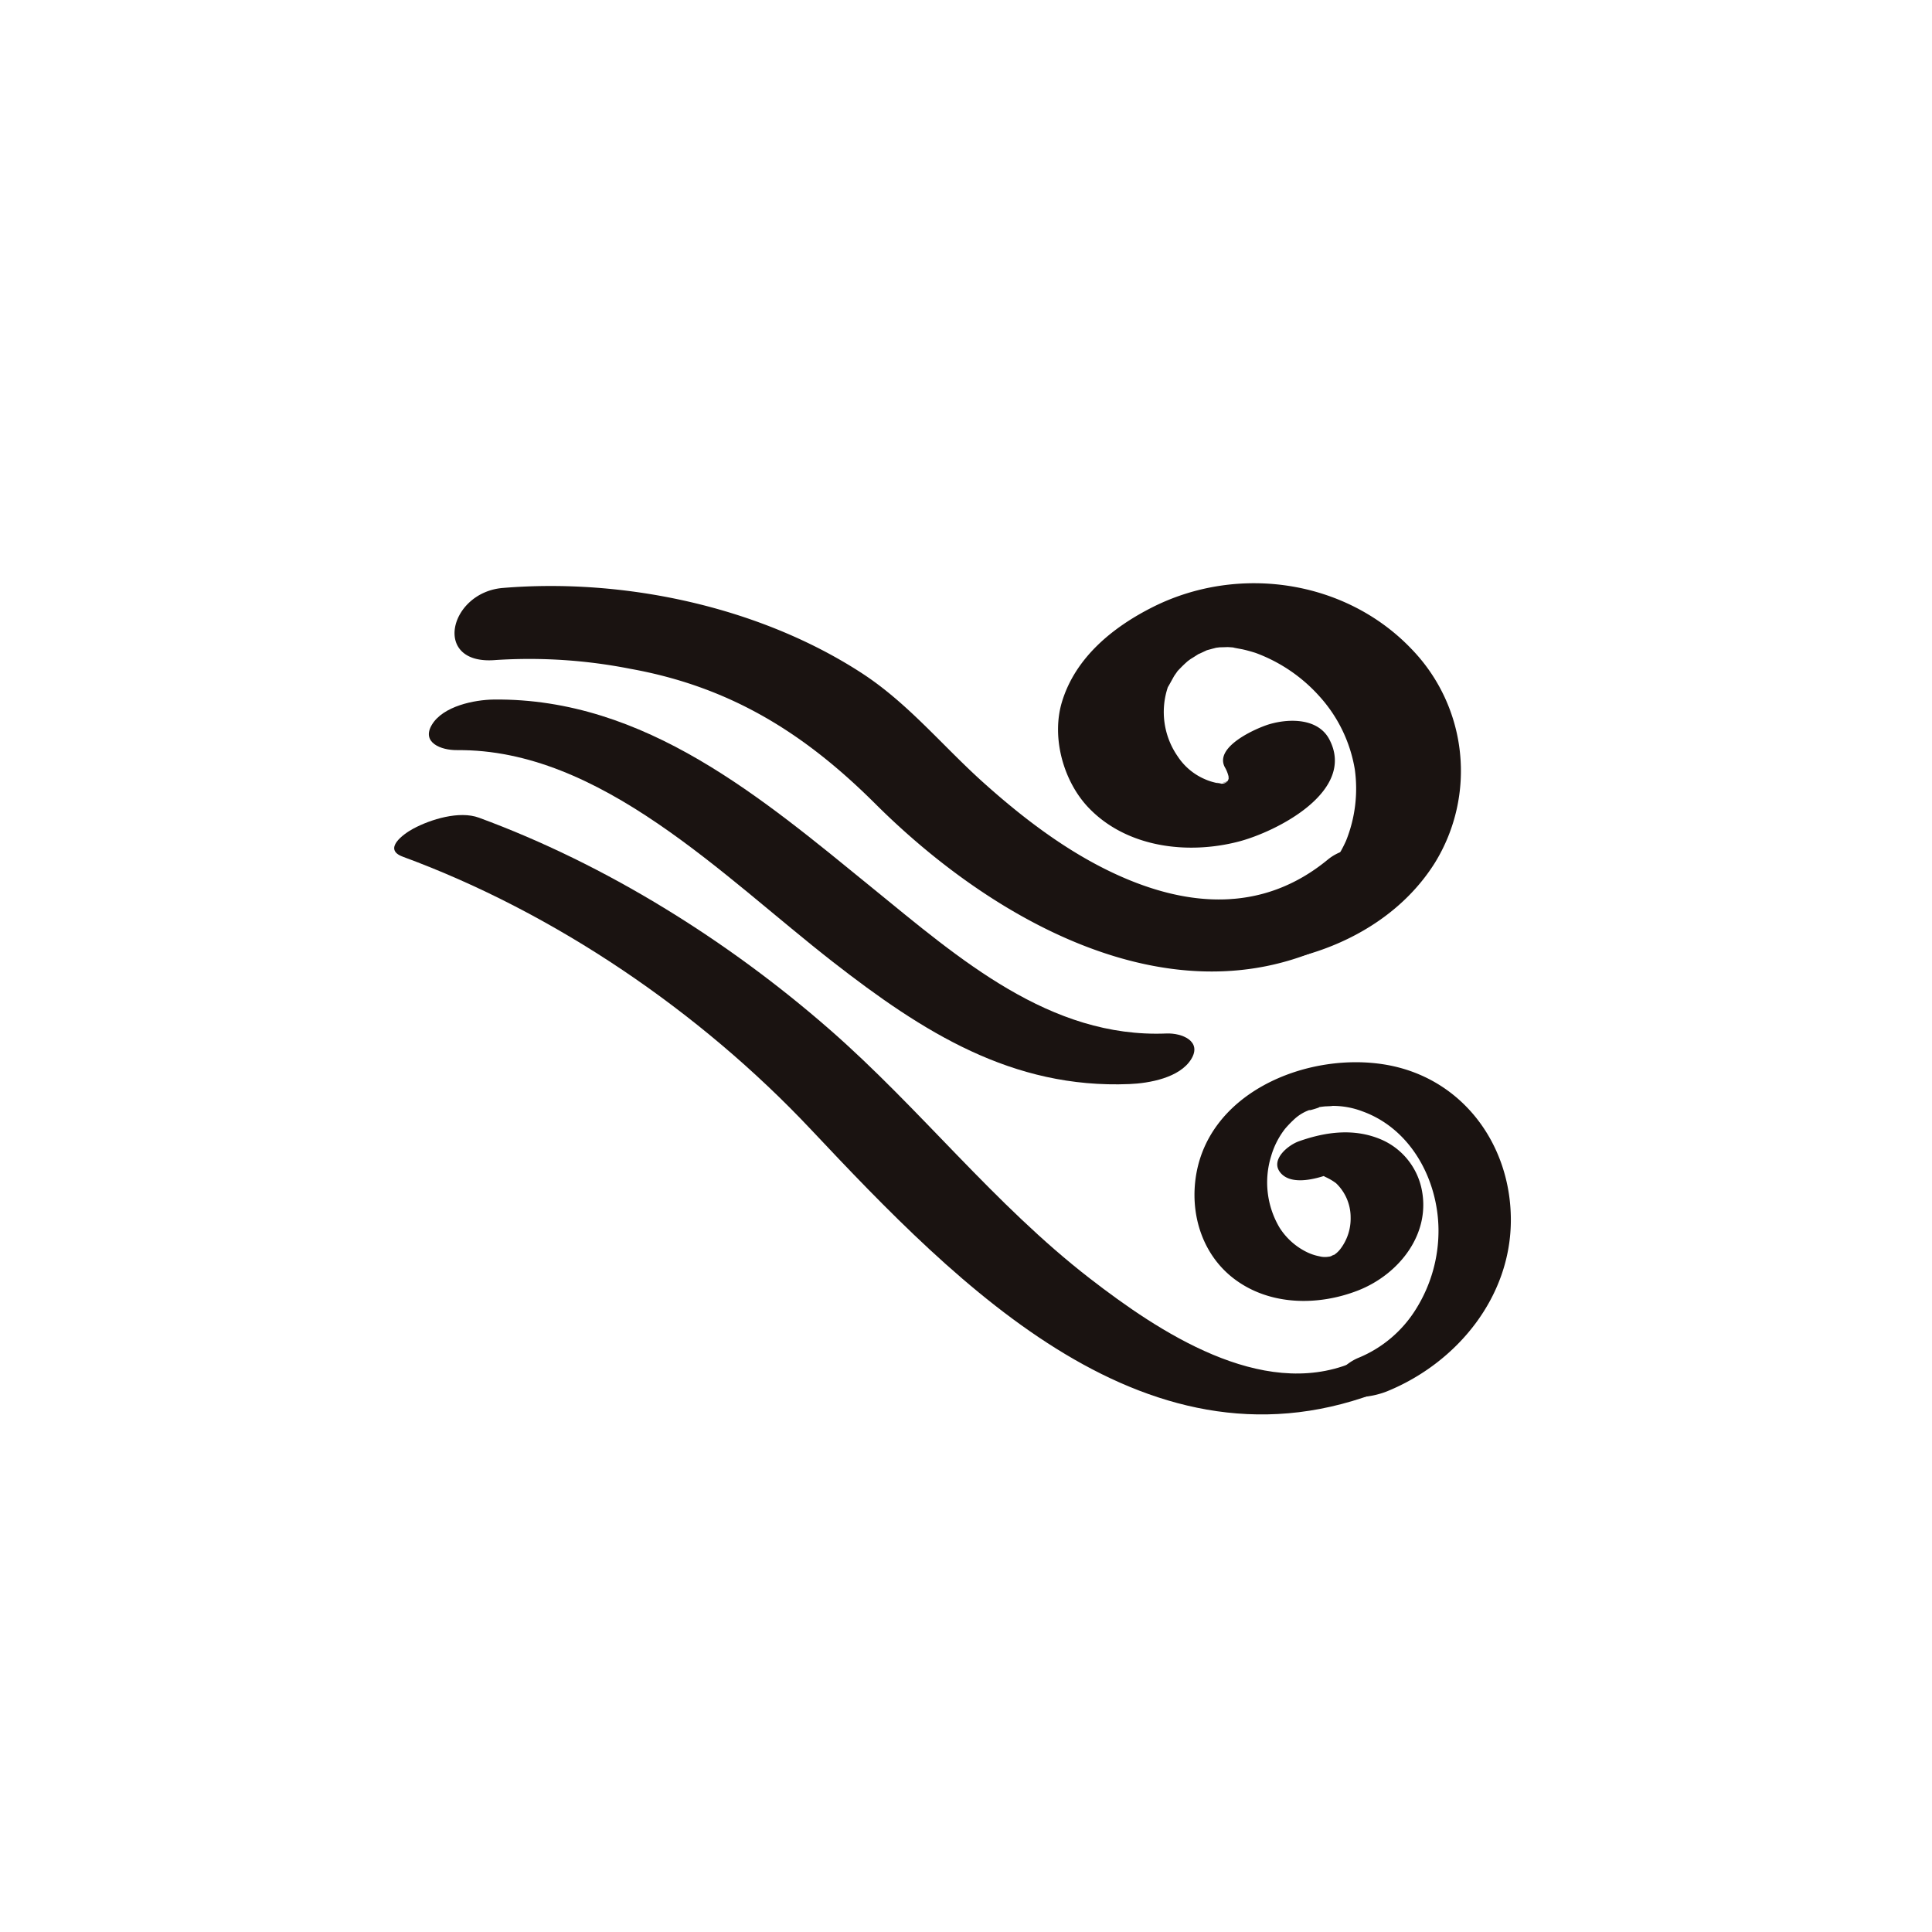
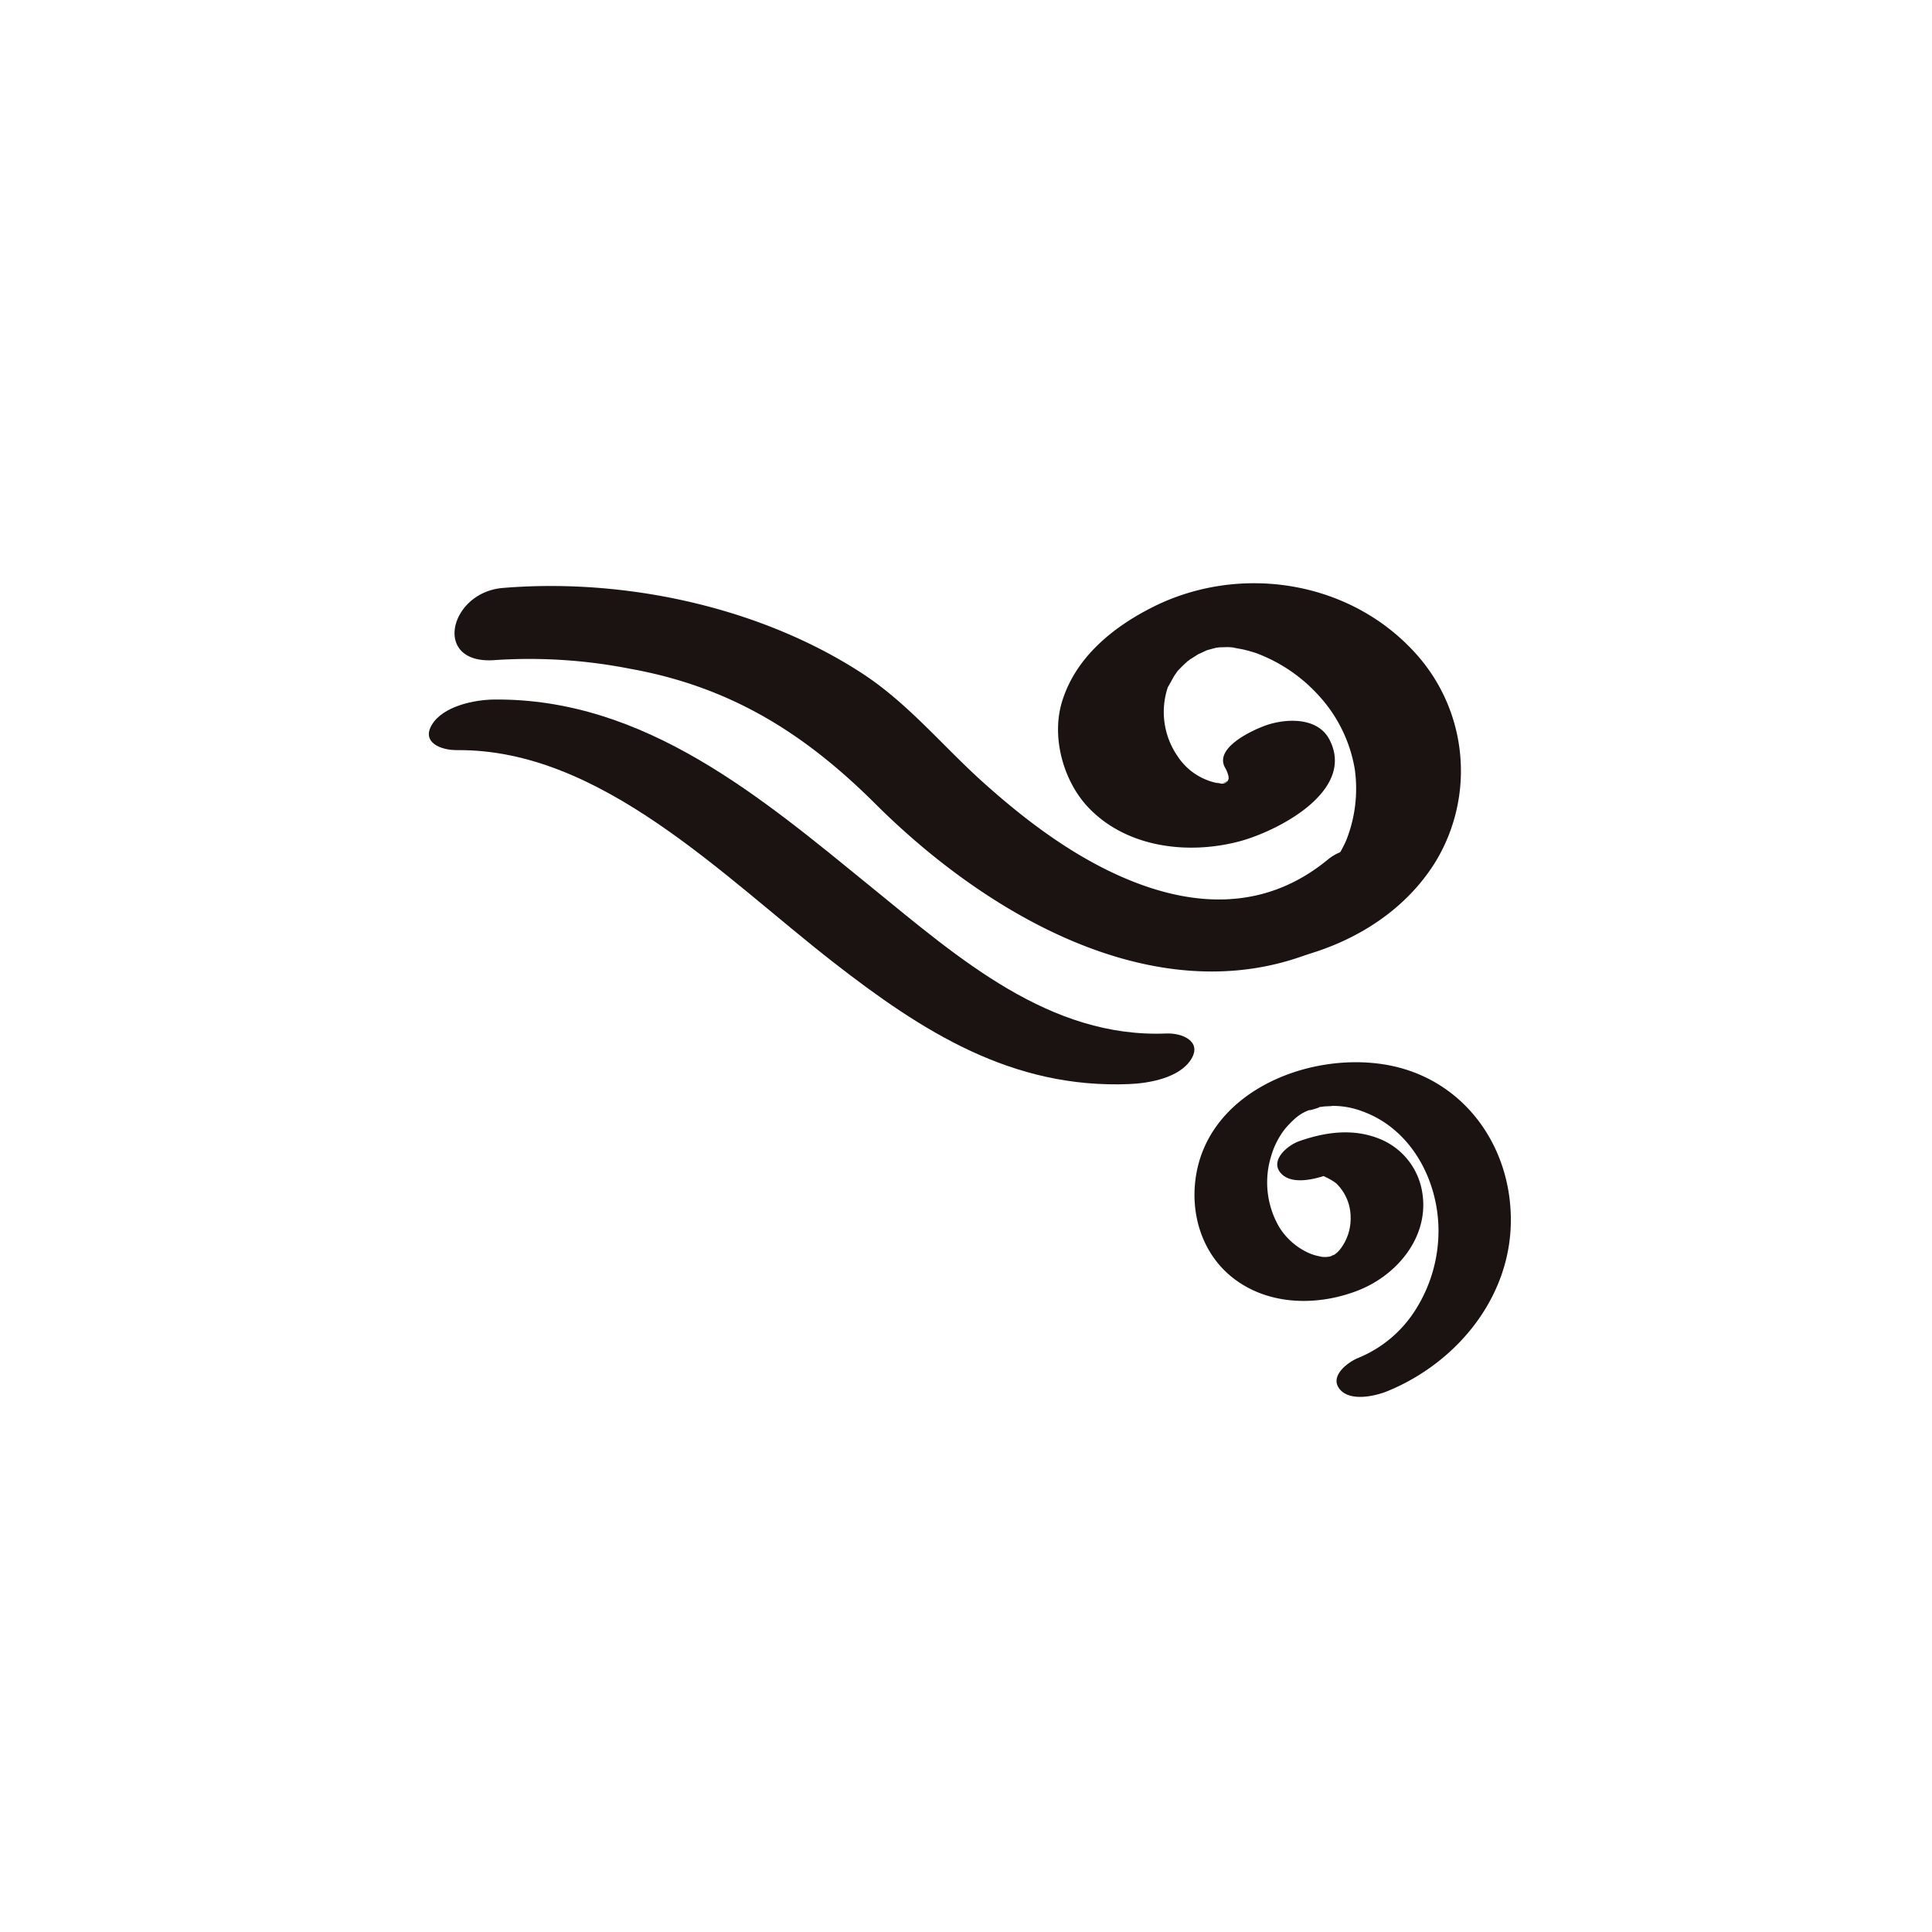
<svg xmlns="http://www.w3.org/2000/svg" width="348" height="348" viewBox="0 0 348 348">
  <g id="m8" transform="translate(-876 -1200)">
    <rect id="長方形_17" data-name="長方形 17" width="348" height="348" transform="translate(876 1200)" fill="#fff" opacity="0" />
    <g id="グループ_16" data-name="グループ 16" transform="translate(643.009 796.851)">
      <rect id="長方形_18" data-name="長方形 18" width="203.155" height="203.155" transform="translate(306.865 475.149)" fill="none" />
      <path id="パス_17" data-name="パス 17" d="M310.075,493.308c25.842-.269,47.916,22.707,67.786,38.181,16.132,12.566,32.239,22.839,53.357,21.967,3.577-.143,9.09-1.123,11.15-4.509,1.959-3.213-1.666-4.712-4.473-4.6-21,.866-37.345-13.492-52.885-26.141-19.87-16.173-40.977-34.293-68.252-34.013-3.554.042-9.132,1.189-11.156,4.509-1.989,3.273,1.7,4.635,4.474,4.6Z" transform="translate(5.201 44.959)" fill="#1a1311" />
      <path id="パス_18" data-name="パス 18" d="M313.17,494.105a93.97,93.97,0,0,1,24.3,1.577c18.007,3.243,31.343,11.568,44.136,24.319,24.355,24.266,62.083,43.616,92.835,18.317,8.821-7.251-4.533-13.862-11.336-8.266-11.568,9.52-25,8.69-38.151,2.64-8.767-4.031-16.651-10.039-23.806-16.448-7.418-6.641-13.605-14.346-22.026-19.81-18.431-11.957-42.756-17.129-64.627-15.313-9.693.806-12.793,13.934-1.326,12.984Z" transform="translate(9.053 27.934)" fill="#1a1311" />
      <path id="パス_19" data-name="パス 19" d="M349.835,549.245c15.642,1.726,33.445-4.456,42.069-18.222a31.55,31.55,0,0,0-4.175-38.444c-11.9-12.512-31.23-15.313-46.567-7.645-7.238,3.619-14.029,9.114-16.448,17.141-1.923,6.372.245,14.268,4.79,19.034,6.85,7.173,17.786,8.5,27.007,6.116,6.827-1.768,21.31-9.09,16.352-18.443-2-3.769-7.113-3.786-10.8-2.7-2.174.645-9.992,4-8.009,7.74a6,6,0,0,1,.687,1.738c-.018-.1-.042-1.188-.006.209.042,1.511.185-.46-.078.358l-.149.257c.585-.621.585-.627-.006,0-1.977.585.478-.012.113-.036l-.6.388c1.051-.52,1.1-.555.143-.1-1.481.824-.12.054.3-.06-.49.149-.991.281-1.5.388q1.738-.314.645-.179c-1.218.149,1.81.5-.245-.012-1.4-.346-.585-.1-.227-.024A10.2,10.2,0,0,1,350.51,516a11.1,11.1,0,0,1-4.939-4.121,14.015,14.015,0,0,1-1.756-12.542c-.125.322.854-1.505,1.1-1.923.143-.245,1.057-1.457.317-.549.3-.37.657-.723.991-1.069a21.561,21.561,0,0,1,1.642-1.493c-1.147.932-.119.119.126-.03.657-.388,1.278-.83,1.953-1.2-1.422.782.036.072.675-.227,1.631-.764.1-.065-.257.042.746-.227,1.505-.412,2.258-.621-.34.089-2.072.257-.257.054-.012,0,2.508-.3,1.117-.167-1.356.131,1.063.03,1.1.03.508.03,1.021.066,1.523.131-1.547-.2,1.081.257,1.117.269.8.179,1.589.4,2.365.645a28.754,28.754,0,0,1,11.545,7.86,25.9,25.9,0,0,1,6.337,13.121,25.155,25.155,0,0,1-1.576,12.859,24.415,24.415,0,0,1-2.013,3.625c-.317.478-.651.944-1,1.4-.311.406-.275.37.107-.114-.3.346-.609.681-.926,1.009-.442.46-2.819,2.526-1.4,1.427a28.885,28.885,0,0,1-3.5,2.288c1.774-1,.621-.329.209-.173-.257.1-2.932,1.159-1.439.639,1.559-.538-.729.191-.86.227-1.069.293-1.977.424-.352.161-.753.12-1.505.233-2.258.311-.454.048-2.741.108-.717.1a42.024,42.024,0,0,1-4.826-.268c-4.139-.454-10.177,1.571-12.369,5.321-2.353,4.019,2.037,5.877,5.286,6.229Z" transform="translate(99.557 27.52)" fill="#1a1311" />
-       <path id="パス_20" data-name="パス 20" d="M305.523,495.168c27.419,10.075,53.572,27.939,73.5,49.1,26.619,28.273,61.08,64.078,103.46,46.877,1.935-.789,6.683-2.688,4.867-5.375-1.612-2.395-9.186-.1-10.947.621-16.269,6.606-34.688-5.644-47.092-15.241-17.26-13.348-30.567-30.608-46.913-44.882-18.281-15.97-40.254-29.713-63.14-38.122-3.518-1.3-8.7.293-11.837,1.983-1.822.979-5.513,3.7-1.893,5.035Z" transform="translate(0 62.288)" fill="#1a1311" />
      <path id="パス_21" data-name="パス 21" d="M362.927,554.361c12.53-5.148,22.229-16.979,22.188-30.9-.036-13.683-8.881-25.657-22.743-27.921-14.2-2.311-32.46,5.226-34.126,21.22-.687,6.611,1.642,13.283,6.993,17.362,6.379,4.861,15.116,4.951,22.367,2.114,7.43-2.914,13.318-10.356,11.353-18.64A12.5,12.5,0,0,0,362,509.156c-4.921-2.2-10.129-1.535-15.062.215-1.983.7-5.184,3.344-3.357,5.62,1.917,2.395,6.378,1.171,8.66.358-1.009.359-1.314.006-.543.442a10.314,10.314,0,0,1,1.929,1.129,8.5,8.5,0,0,1,2.628,6.146,9.017,9.017,0,0,1-1.834,5.686,4.688,4.688,0,0,1-1.4,1.236c.824-.543-.944.4-.2.078.406-.137.245-.1-.478.113.657-.107.573-.1-.233.006a3.879,3.879,0,0,1-1.487-.1,9.1,9.1,0,0,1-2.467-.86,12.127,12.127,0,0,1-4.718-4.324,15.992,15.992,0,0,1-1.5-12.865,14.58,14.58,0,0,1,2.52-4.933,20.087,20.087,0,0,1,1.8-1.846,7.918,7.918,0,0,1,2.8-1.595c-1.212.49,2.634-.657,1.236-.388.442-.09.9-.143,1.35-.191-.048.006,2.126-.084,1.045-.084a14.975,14.975,0,0,1,5.745,1c8.708,3.165,13.557,12.315,13.647,21.25a26.556,26.556,0,0,1-3.954,14.178,22.046,22.046,0,0,1-10.493,8.959c-1.929.788-5.226,3.285-3.362,5.614s6.45,1.272,8.666.358Z" transform="translate(120.017 99.352)" fill="#1a1311" />
    </g>
  </g>
</svg>